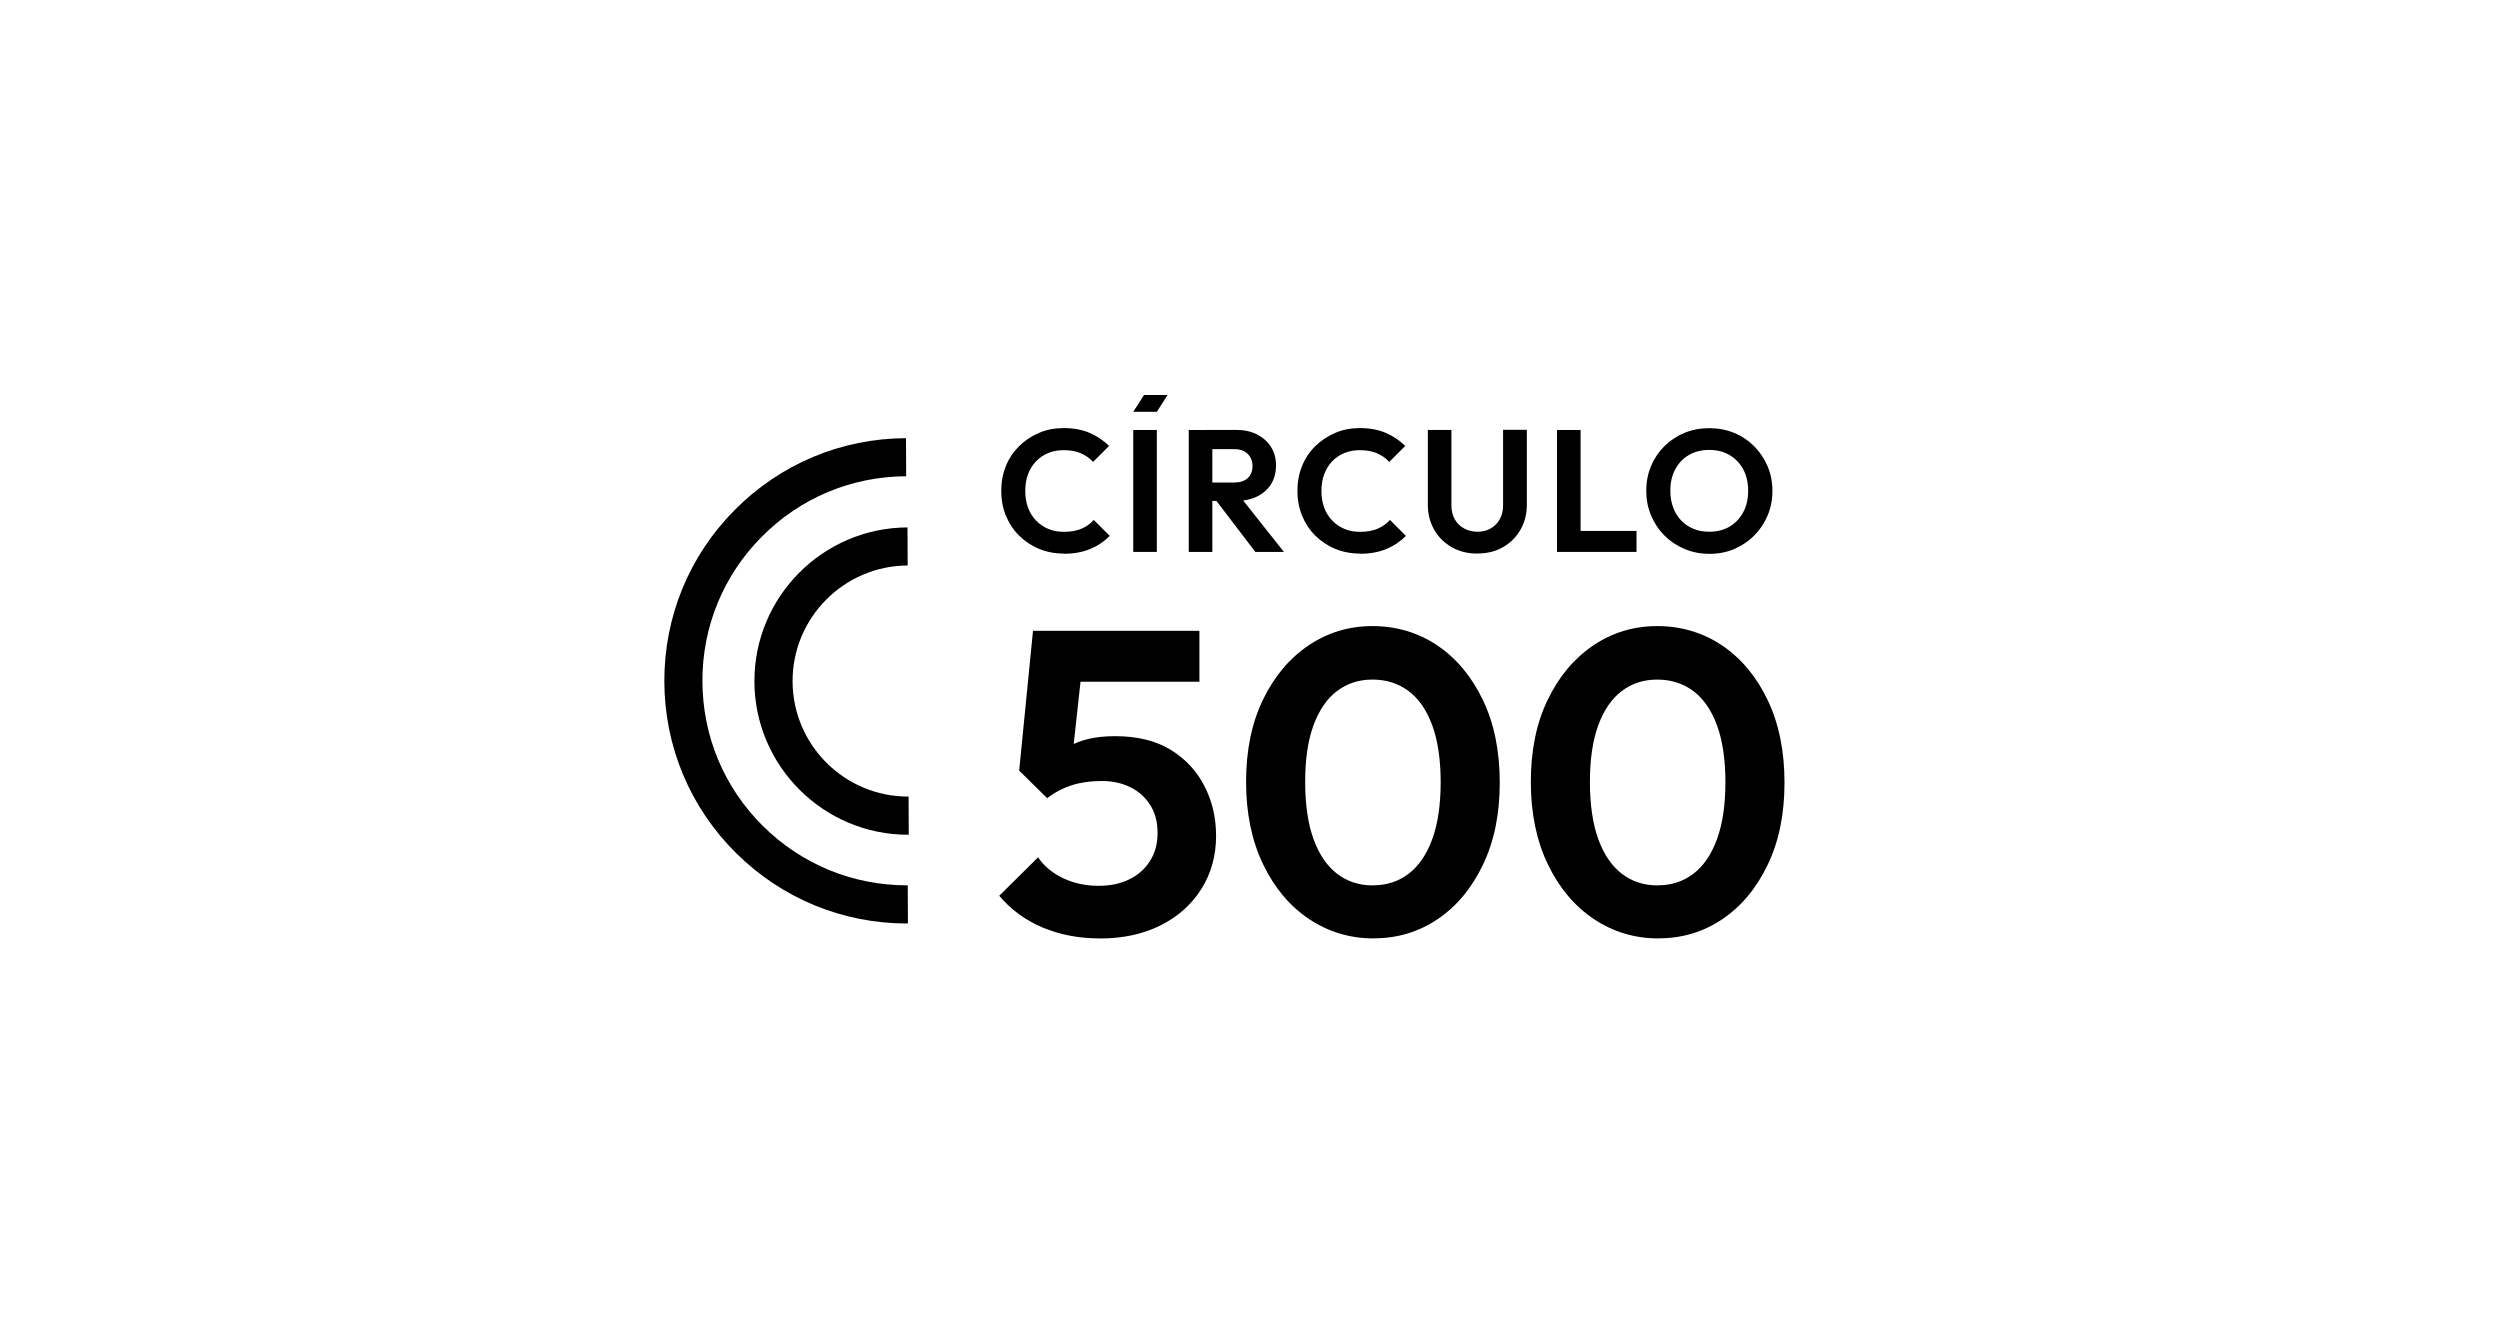
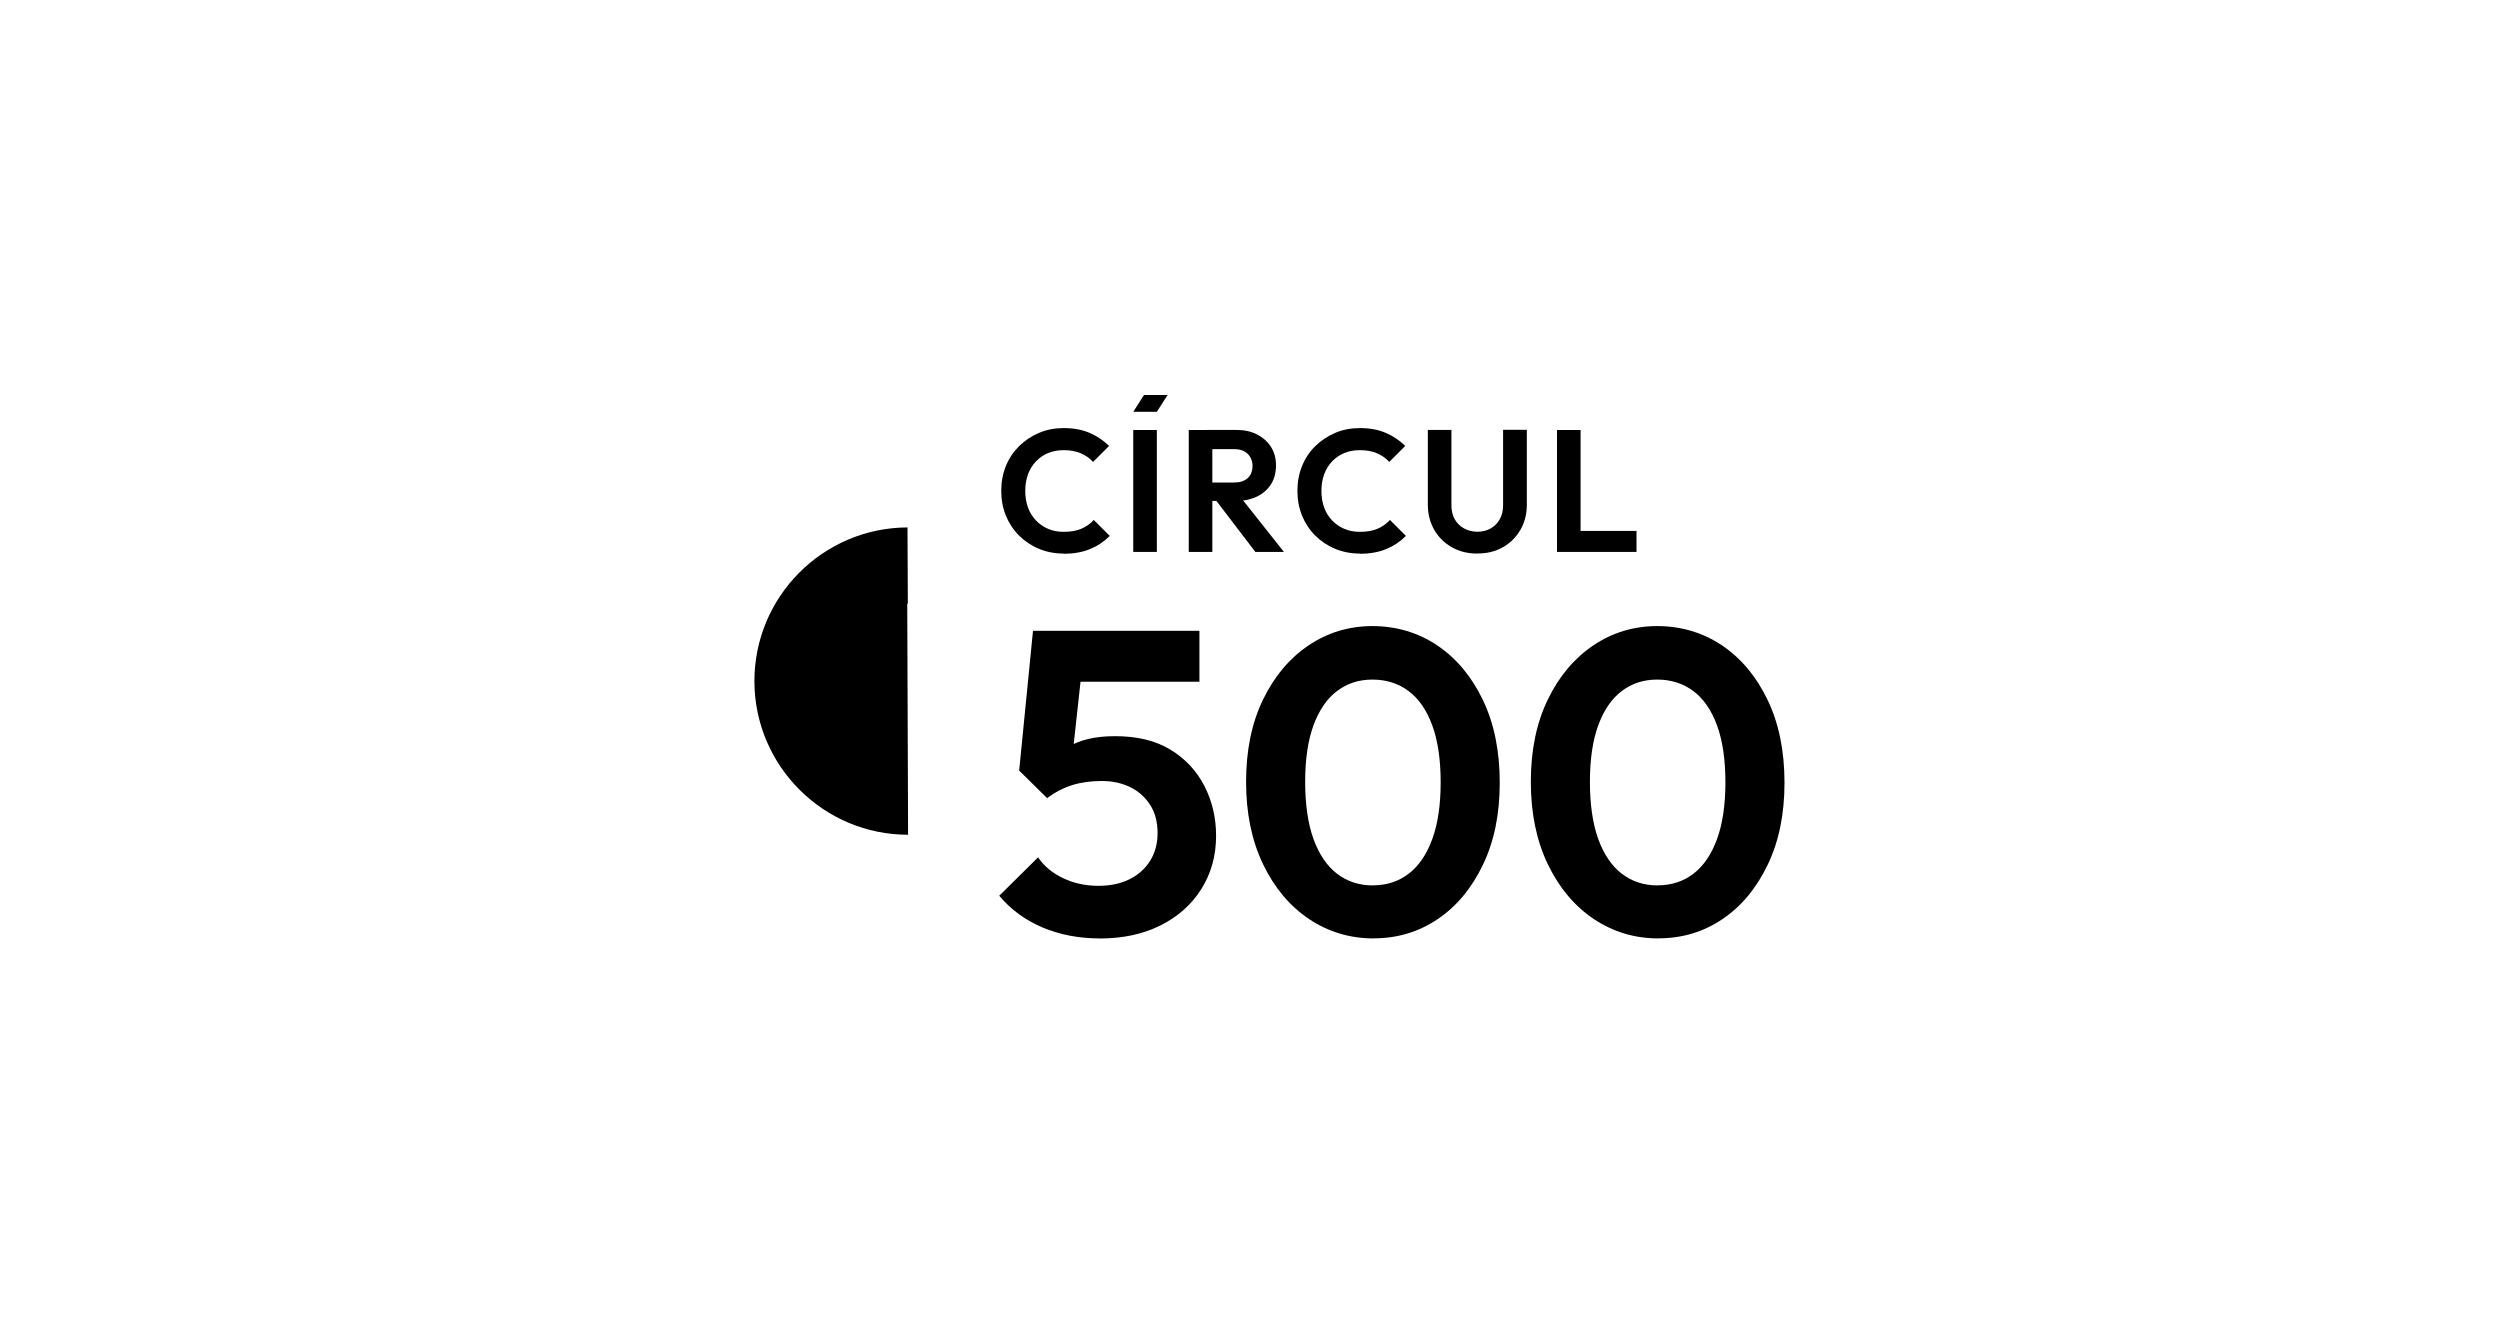
<svg xmlns="http://www.w3.org/2000/svg" id="ba65c0d4-f06e-40d2-972a-52184875a619" viewBox="0 0 300 160">
  <defs>
    <style> .cls-1 { fill: none; } </style>
  </defs>
  <g>
-     <path d="M108.84,110.82c-7.73,0-15.01-3-20.51-8.45-5.52-5.48-8.58-12.78-8.61-20.56-.03-7.78,2.97-15.1,8.45-20.62,5.48-5.52,12.78-8.58,20.55-8.61l.02,4.57c-6.56.03-12.71,2.6-17.33,7.26-4.62,4.65-7.15,10.83-7.12,17.38.03,6.56,2.6,12.71,7.26,17.33,4.63,4.59,10.77,7.12,17.28,7.12.03,0,.06,0,.1,0l.02,4.57s-.08,0-.12,0Z" />
-     <path d="M108.97,100.17c-10.13,0-18.4-8.22-18.44-18.37-.04-10.17,8.2-18.47,18.37-18.51l.02,4.57c-7.64.03-13.84,6.27-13.81,13.92.03,7.64,6.26,13.84,13.92,13.81l.02,4.57h-.07Z" />
+     <path d="M108.97,100.17c-10.13,0-18.4-8.22-18.44-18.37-.04-10.17,8.2-18.47,18.37-18.51l.02,4.57l.02,4.57h-.07Z" />
    <g>
      <path d="M131.98,112.61c-2.52,0-4.81-.44-6.89-1.32-2.07-.88-3.8-2.15-5.18-3.8l4.66-4.61c.69,1.04,1.68,1.86,2.98,2.49,1.29.62,2.72.93,4.27.93,1.41,0,2.65-.26,3.7-.78,1.05-.52,1.88-1.25,2.48-2.2.6-.95.91-2.06.91-3.34,0-1.35-.3-2.49-.91-3.42-.6-.93-1.41-1.64-2.41-2.12-1-.48-2.12-.72-3.37-.72-1.31,0-2.49.16-3.55.49-1.05.33-2.06.85-3.03,1.58l.41-4.45c.66-.69,1.35-1.25,2.07-1.68.72-.43,1.54-.76,2.46-.98.91-.22,1.99-.34,3.24-.34,2.66,0,4.87.54,6.65,1.63,1.78,1.09,3.13,2.54,4.06,4.35.93,1.81,1.4,3.8,1.4,5.98,0,2.38-.59,4.5-1.76,6.37-1.17,1.86-2.8,3.32-4.89,4.37-2.09,1.05-4.53,1.58-7.33,1.58ZM125.66,95.78l-3.36-3.31,1.66-16.77h6.37l-1.86,17.03-2.8,3.05ZM125.04,81.81l-1.09-6.11h19.98v6.11h-18.9Z" />
      <path d="M164.85,112.61c-2.86,0-5.45-.78-7.77-2.33-2.31-1.55-4.15-3.74-5.51-6.57-1.36-2.83-2.04-6.13-2.04-9.89s.67-7.04,2.02-9.84c1.35-2.8,3.17-4.97,5.46-6.52,2.29-1.55,4.86-2.33,7.69-2.33s5.5.78,7.79,2.33c2.29,1.55,4.12,3.74,5.46,6.55,1.35,2.81,2.02,6.12,2.02,9.91s-.67,7.05-2.02,9.86c-1.35,2.81-3.16,4.99-5.44,6.52-2.28,1.54-4.83,2.3-7.66,2.3ZM164.75,106.24c1.66,0,3.09-.47,4.3-1.4,1.21-.93,2.15-2.31,2.82-4.14.67-1.83,1.01-4.11,1.01-6.83s-.34-5-1.01-6.83c-.67-1.83-1.62-3.2-2.85-4.12-1.23-.91-2.67-1.37-4.32-1.37s-3.04.46-4.25,1.37c-1.21.91-2.15,2.28-2.82,4.09-.67,1.81-1.01,4.08-1.01,6.81s.34,5.06,1.01,6.89c.67,1.83,1.61,3.21,2.82,4.14,1.21.93,2.64,1.4,4.3,1.4Z" />
      <path d="M199.02,112.61c-2.86,0-5.45-.78-7.77-2.33-2.31-1.55-4.15-3.74-5.51-6.57-1.36-2.83-2.04-6.13-2.04-9.89s.67-7.04,2.02-9.84c1.35-2.8,3.17-4.97,5.46-6.52,2.29-1.55,4.86-2.33,7.69-2.33s5.5.78,7.79,2.33c2.29,1.55,4.12,3.74,5.46,6.55,1.35,2.81,2.02,6.12,2.02,9.91s-.67,7.05-2.02,9.86c-1.35,2.81-3.16,4.99-5.44,6.52-2.28,1.54-4.83,2.3-7.66,2.3ZM198.92,106.24c1.66,0,3.09-.47,4.3-1.4,1.21-.93,2.15-2.31,2.82-4.14.67-1.83,1.01-4.11,1.01-6.83s-.34-5-1.01-6.83c-.67-1.83-1.62-3.2-2.85-4.12-1.23-.91-2.67-1.37-4.32-1.37s-3.04.46-4.25,1.37c-1.21.91-2.15,2.28-2.82,4.09-.67,1.81-1.01,4.08-1.01,6.81s.34,5.06,1.01,6.89c.67,1.83,1.61,3.21,2.82,4.14,1.21.93,2.64,1.4,4.3,1.4Z" />
    </g>
    <g>
      <path d="M127.66,66.43c-1.07,0-2.06-.19-2.98-.57-.92-.38-1.72-.92-2.4-1.6-.69-.69-1.21-1.49-1.58-2.4s-.55-1.9-.55-2.96.18-2.04.55-2.96.9-1.71,1.58-2.39c.69-.68,1.48-1.21,2.39-1.6.91-.39,1.9-.58,2.99-.58,1.17,0,2.19.19,3.08.57.89.38,1.67.91,2.35,1.57l-1.92,1.92c-.4-.44-.9-.79-1.48-1.04-.58-.25-1.26-.37-2.04-.37-.68,0-1.3.11-1.86.34-.56.23-1.05.56-1.47,1-.42.44-.74.96-.96,1.56-.22.6-.33,1.27-.33,1.99s.11,1.4.33,2c.22.6.54,1.11.96,1.55.42.44.91.77,1.47,1.01.56.24,1.18.35,1.86.35.82,0,1.52-.12,2.11-.37.59-.25,1.09-.6,1.49-1.06l1.92,1.92c-.68.68-1.47,1.21-2.37,1.58-.9.37-1.95.56-3.14.56Z" />
      <path d="M135.99,66.23v-14.63h2.83v14.63h-2.83Z" />
      <path d="M142.65,66.23v-14.63h2.83v14.63h-2.83ZM144.73,60.11v-2.21h3.39c.69,0,1.23-.18,1.61-.53.38-.35.57-.84.57-1.47,0-.57-.19-1.04-.57-1.43-.38-.38-.92-.57-1.61-.57h-3.39v-2.31h3.64c.94,0,1.77.18,2.49.55.71.37,1.27.87,1.67,1.51.4.64.59,1.37.59,2.21s-.2,1.61-.59,2.24c-.4.63-.95,1.12-1.68,1.48-.72.35-1.56.53-2.52.53h-3.6ZM150.64,66.23l-4.83-6.33,2.6-.81,5.66,7.14h-3.43Z" />
      <path d="M163.2,66.43c-1.07,0-2.06-.19-2.98-.57-.92-.38-1.72-.92-2.4-1.6-.69-.69-1.21-1.49-1.58-2.4-.37-.92-.55-1.9-.55-2.96s.18-2.04.55-2.96c.37-.92.89-1.71,1.58-2.39.69-.68,1.49-1.21,2.39-1.6.91-.39,1.9-.58,2.99-.58,1.17,0,2.19.19,3.08.57.89.38,1.67.91,2.35,1.57l-1.92,1.92c-.4-.44-.89-.79-1.48-1.04-.58-.25-1.26-.37-2.04-.37-.68,0-1.3.11-1.86.34-.56.23-1.05.56-1.47,1-.42.44-.74.96-.96,1.56-.22.6-.33,1.27-.33,1.99s.11,1.4.33,2c.22.6.54,1.11.96,1.55.42.44.91.77,1.47,1.01s1.18.35,1.86.35c.82,0,1.52-.12,2.11-.37.59-.25,1.09-.6,1.49-1.06l1.92,1.92c-.68.68-1.47,1.21-2.37,1.58-.9.37-1.95.56-3.14.56Z" />
      <path d="M177.29,66.43c-1.15,0-2.18-.25-3.07-.76-.89-.51-1.6-1.2-2.11-2.09-.51-.89-.77-1.89-.77-3.02v-8.97h2.83v9.05c0,.65.14,1.21.41,1.69.27.47.65.84,1.12,1.09.48.26,1.01.39,1.59.39s1.12-.13,1.58-.39c.46-.26.82-.62,1.09-1.09.27-.47.41-1.03.41-1.67v-9.08h2.85v8.99c0,1.12-.26,2.13-.77,3.01-.51.88-1.21,1.58-2.09,2.08-.88.51-1.9.76-3.07.76Z" />
      <path d="M186.84,66.23v-14.63h2.83v14.63h-2.83ZM188.93,66.23v-2.52h7.45v2.52h-7.45Z" />
-       <path d="M205.14,66.46c-1.07,0-2.06-.19-2.99-.58-.92-.39-1.73-.93-2.41-1.61-.69-.69-1.22-1.49-1.61-2.41-.39-.92-.58-1.91-.58-2.97s.19-2.04.57-2.95c.38-.91.92-1.71,1.6-2.39s1.49-1.22,2.4-1.6c.92-.38,1.91-.57,2.98-.57s2.08.19,3,.57c.92.38,1.72.92,2.4,1.6s1.22,1.49,1.61,2.4c.39.92.58,1.9.58,2.96s-.19,2.04-.58,2.96c-.39.92-.93,1.72-1.61,2.4-.69.69-1.49,1.22-2.39,1.61-.91.39-1.9.58-2.97.58ZM205.1,63.81c.94,0,1.76-.21,2.46-.62.69-.42,1.24-.99,1.63-1.73.4-.74.59-1.6.59-2.58,0-.72-.11-1.38-.33-1.98-.22-.6-.54-1.11-.96-1.55-.42-.44-.91-.77-1.48-1.01-.57-.24-1.21-.35-1.91-.35-.92,0-1.72.2-2.43.61-.7.41-1.25.98-1.64,1.72-.4.74-.59,1.59-.59,2.56,0,.74.11,1.41.34,2.02.23.61.55,1.13.96,1.56.41.43.9.76,1.48,1s1.2.35,1.88.35Z" />
    </g>
    <path d="M135.99,49.42l1.29-2.02h2.83l-1.29,2.02h-2.83Z" />
  </g>
  <rect class="cls-1" width="300" height="160" />
</svg>